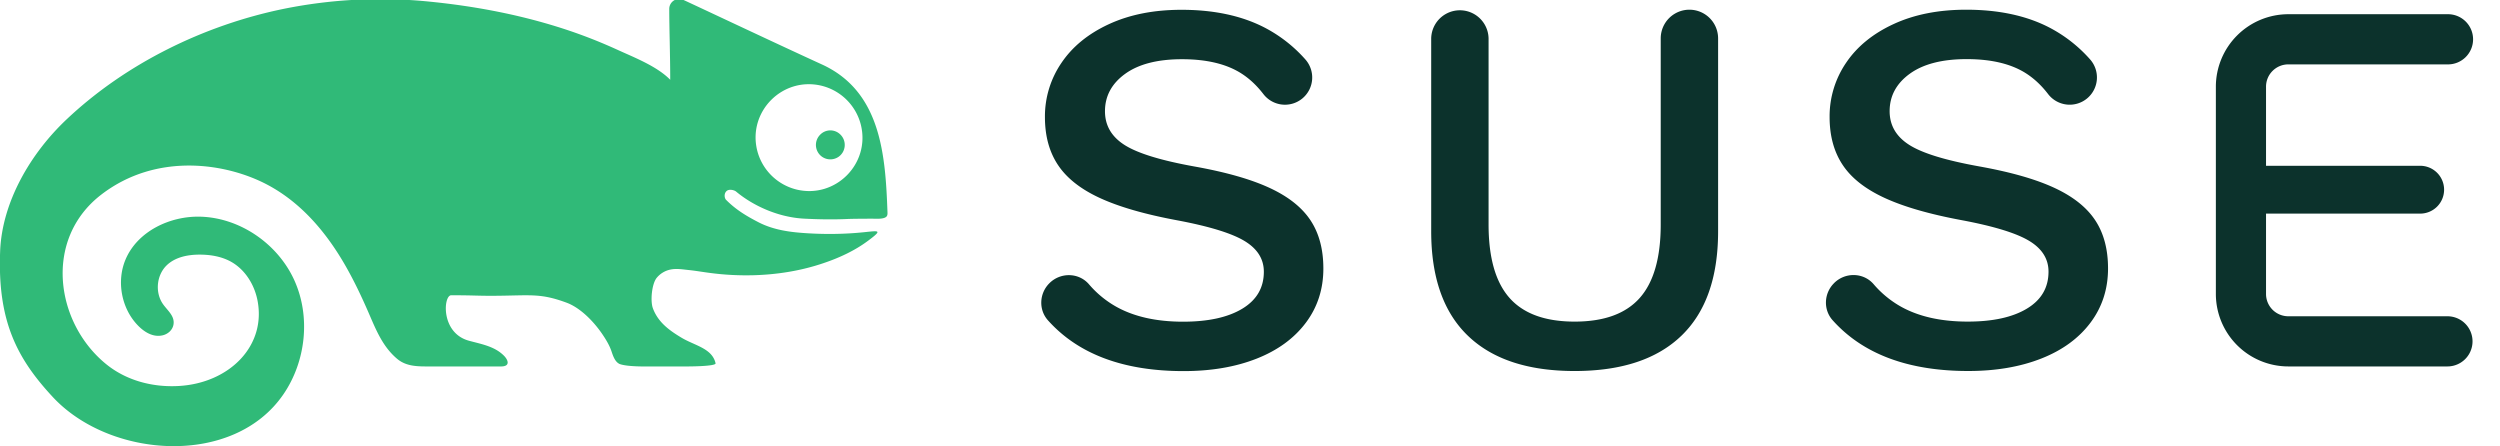
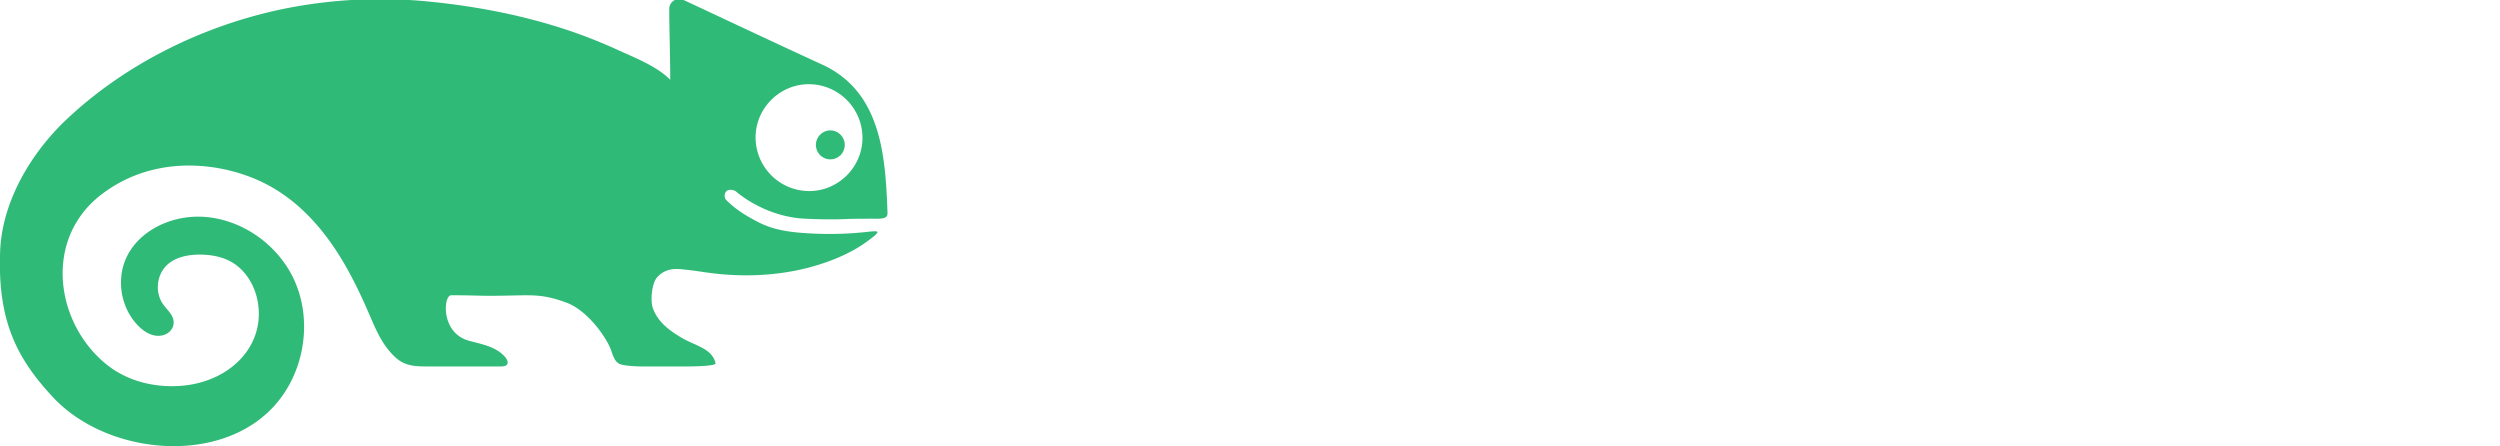
<svg xmlns="http://www.w3.org/2000/svg" xmlns:ns1="http://sodipodi.sourceforge.net/DTD/sodipodi-0.dtd" xmlns:ns2="http://www.inkscape.org/namespaces/inkscape" viewBox="0 0 224 40" version="1.1" id="svg2" ns1:docname="suse.svg" width="224" height="40" ns2:version="1.3.2 (091e20ef0f, 2023-11-25)">
  <defs id="defs2" />
  <ns1:namedview id="namedview2" pagecolor="#505050" bordercolor="#ffffff" borderopacity="1" ns2:showpageshadow="0" ns2:pageopacity="0" ns2:pagecheckerboard="1" ns2:deskcolor="#d1d1d1" ns2:current-layer="svg2" />
  <g style="stroke-width:0.95" id="g2">
-     <path fill="#0c322c" d="m 238.462,55.726 h -13.555 a 1.898,1.898 0 0 1 -1.896,-1.896 v -6.848 h 13.084 a 2.037,2.037 0 1 0 0,-4.073 H 223.011 V 36.17 c 0,-1.046 0.851,-1.897 1.896,-1.897 h 13.555 a 2.137,2.137 0 1 0 0,-4.273 h -13.555 a 6.177,6.177 0 0 0 -6.169,6.17 v 17.66 a 6.177,6.177 0 0 0 6.169,6.169 h 13.555 a 2.136,2.136 0 1 0 0,-4.273 m -39.86,-12.761 c -2.866,-0.515 -4.859,-1.123 -5.974,-1.833 -1.117,-0.709 -1.675,-1.666 -1.675,-2.873 0,-1.296 0.573,-2.361 1.719,-3.191 1.147,-0.828 2.761,-1.244 4.844,-1.244 2.112,0 3.801,0.406 5.069,1.222 0.682,0.439 1.303,1.022 1.863,1.752 a 2.32,2.32 0 1 0 3.567,-2.962 12.053,12.053 0 0 0 -3.507,-2.727 c -1.947,-0.996 -4.293,-1.493 -7.037,-1.493 -2.354,0 -4.413,0.406 -6.177,1.221 -1.765,0.814 -3.117,1.916 -4.051,3.303 a 8.08,8.08 0 0 0 -1.403,4.617 c 0,1.599 0.368,2.956 1.109,4.072 0.738,1.118 1.924,2.052 3.553,2.806 1.628,0.755 3.815,1.388 6.561,1.901 2.746,0.514 4.669,1.101 5.77,1.765 1.102,0.664 1.652,1.538 1.652,2.623 0,1.359 -0.61,2.408 -1.834,3.147 -1.22,0.739 -2.903,1.109 -5.045,1.109 -2.263,0 -4.156,-0.422 -5.68,-1.268 a 8.617,8.617 0 0 1 -2.339,-1.92 c -0.868,-1.007 -2.426,-1.031 -3.365,-0.091 l -0.008,0.01 c -0.86,0.858 -0.926,2.251 -0.115,3.155 2.582,2.882 6.434,4.322 11.552,4.322 2.353,0 4.428,-0.355 6.224,-1.064 1.795,-0.708 3.188,-1.726 4.184,-3.053 0.997,-1.328 1.495,-2.867 1.495,-4.618 0,-1.628 -0.362,-2.993 -1.086,-4.094 -0.725,-1.101 -1.878,-2.022 -3.463,-2.76 -1.583,-0.74 -3.718,-1.351 -6.403,-1.834 m -66.832,0.009 c -2.866,-0.515 -4.857,-1.124 -5.973,-1.833 -1.117,-0.709 -1.674,-1.667 -1.674,-2.875 0,-1.296 0.573,-2.36 1.719,-3.189 1.147,-0.829 2.761,-1.245 4.843,-1.245 2.11,0 3.801,0.408 5.068,1.222 0.684,0.439 1.305,1.023 1.865,1.752 a 2.319,2.319 0 1 0 3.566,-2.961 12.052,12.052 0 0 0 -3.507,-2.728 c -1.946,-0.995 -4.293,-1.493 -7.038,-1.493 -2.353,0 -4.412,0.407 -6.176,1.221 -1.766,0.814 -3.116,1.917 -4.051,3.305 a 8.076,8.076 0 0 0 -1.403,4.615 c 0,1.599 0.368,2.958 1.109,4.072 0.739,1.117 1.924,2.054 3.552,2.807 1.629,0.755 3.817,1.388 6.562,1.901 2.745,0.513 4.668,1.102 5.77,1.765 1.101,0.663 1.652,1.538 1.652,2.624 0,1.358 -0.611,2.406 -1.832,3.145 -1.223,0.74 -2.905,1.109 -5.046,1.109 -2.264,0 -4.158,-0.422 -5.681,-1.268 a 8.572,8.572 0 0 1 -2.337,-1.919 c -0.868,-1.008 -2.427,-1.031 -3.368,-0.09 l -0.007,0.008 c -0.86,0.858 -0.926,2.251 -0.115,3.155 2.582,2.883 6.433,4.322 11.553,4.322 2.353,0 4.427,-0.354 6.222,-1.063 1.795,-0.708 3.19,-1.728 4.186,-3.055 0.996,-1.326 1.493,-2.867 1.493,-4.616 0,-1.629 -0.362,-2.993 -1.086,-4.095 -0.725,-1.102 -1.877,-2.021 -3.463,-2.76 -1.583,-0.74 -3.717,-1.35 -6.403,-1.833 m 44.573,-10.915 v 16.428 c 0,3.921 -1.041,6.885 -3.122,8.892 -2.082,2.007 -5.114,3.009 -9.095,3.009 -3.984,0 -7.016,-1.002 -9.098,-3.009 -2.081,-2.007 -3.121,-4.971 -3.121,-8.892 V 32.059 a 2.444,2.444 0 0 1 4.887,0 v 15.839 c 0,2.837 0.595,4.926 1.787,6.268 1.192,1.342 3.039,2.014 5.545,2.014 2.504,0 4.35,-0.672 5.542,-2.014 1.192,-1.342 1.788,-3.431 1.788,-6.268 V 32.059 a 2.443,2.443 0 0 1 4.887,0" style="stroke-width:0.903" transform="matrix(1.052,0,0,1.052,-31.571,-30.286)" id="path1" />
    <path fill="#30ba78" d="m 101.408,42.16 a 1.235,1.235 0 0 1 -1.353,0 1.232,1.232 0 0 1 -0.192,-1.896 1.206,1.206 0 0 1 1.737,-0.001 c 0.535,0.534 0.47,1.456 -0.192,1.897 m 1.936,-2.687 c 0.772,3.284 -2.18,6.237 -5.464,5.465 a 4.577,4.577 0 0 1 -3.392,-3.39 c -0.77,-3.282 2.181,-6.233 5.464,-5.464 a 4.575,4.575 0 0 1 3.392,3.389 M 81.232,57.135 c 0.375,0.539 0.687,1.06 0.862,1.581 0.124,0.37 0.283,0.858 0.648,1.054 0.02,0.011 0.038,0.021 0.06,0.027 0.67,0.244 2.393,0.203 2.393,0.203 h 3.169 c 0.271,0.004 2.652,-0.003 2.592,-0.269 -0.287,-1.273 -1.759,-1.501 -2.88,-2.167 -1.033,-0.616 -2.013,-1.314 -2.457,-2.515 -0.232,-0.62 -0.095,-2.05 0.304,-2.571 a 2.04,2.04 0 0 1 1.181,-0.728 c 0.511,-0.109 1.041,-0.015 1.552,0.037 0.63,0.064 1.252,0.178 1.88,0.256 1.212,0.158 2.436,0.221 3.658,0.188 2.017,-0.056 4.039,-0.377 5.951,-1.029 1.335,-0.448 2.65,-1.054 3.785,-1.897 1.29,-0.959 0.951,-0.869 -0.357,-0.735 -1.566,0.16 -3.146,0.184 -4.717,0.091 -1.466,-0.085 -2.912,-0.258 -4.238,-0.939 -1.044,-0.539 -1.941,-1.079 -2.769,-1.914 -0.124,-0.126 -0.201,-0.494 0.026,-0.729 0.22,-0.228 0.686,-0.096 0.829,0.026 1.444,1.207 3.598,2.201 5.828,2.309 1.206,0.06 2.379,0.082 3.586,0.03 0.603,-0.028 1.513,-0.024 2.118,-0.03 0.312,-0.004 1.163,0.086 1.322,-0.245 0.048,-0.096 0.044,-0.207 0.04,-0.315 -0.177,-4.826 -0.534,-10.269 -5.584,-12.576 -3.768,-1.723 -9.417,-4.392 -11.803,-5.499 -0.553,-0.263 -1.2,0.153 -1.2,0.769 0,1.612 0.082,3.928 0.083,6.036 -1.143,-1.164 -3.068,-1.899 -4.535,-2.573 A 42.974,42.974 0 0 0 77.423,31.054 C 73.9,29.963 70.254,29.291 66.587,28.927 a 41.48,41.48 0 0 0 -12.483,0.63 c -6.744,1.398 -13.373,4.641 -18.405,9.384 -3.089,2.91 -5.513,7.047 -5.677,11.246 -0.234,5.943 1.431,9.134 4.491,12.423 4.88,5.242 15.383,5.976 19.637,-0.24 1.914,-2.798 2.329,-6.593 0.94,-9.686 -1.389,-3.091 -4.582,-5.325 -7.967,-5.439 -2.627,-0.087 -5.426,1.249 -6.433,3.678 -0.768,1.855 -0.331,4.147 1.068,5.587 0.545,0.562 1.283,1.022 2.089,0.842 0.475,-0.106 0.872,-0.463 0.944,-0.945 0.106,-0.711 -0.516,-1.172 -0.899,-1.718 -0.691,-0.985 -0.551,-2.464 0.314,-3.301 0.73,-0.707 1.811,-0.916 2.827,-0.913 0.946,0.002 1.913,0.171 2.729,0.648 1.147,0.675 1.909,1.911 2.173,3.217 0.787,3.903 -2.386,7.074 -6.688,7.323 -2.201,0.13 -4.441,-0.448 -6.159,-1.831 -4.351,-3.5 -5.417,-10.654 -0.444,-14.473 4.721,-3.625 10.681,-2.691 14.195,-0.807 2.812,1.507 4.908,3.973 6.496,6.699 0.797,1.371 1.476,2.804 2.106,4.259 0.606,1.399 1.173,2.809 2.386,3.834 0.803,0.68 1.794,0.656 2.846,0.656 h 6.005 c 0.816,0 0.617,-0.544 0.265,-0.904 -0.796,-0.814 -1.94,-0.998 -2.999,-1.289 -2.421,-0.666 -2.174,-3.871 -1.504,-3.871 2.164,0 2.232,0.065 4.128,0.041 2.736,-0.038 3.564,-0.197 5.704,0.594 1.144,0.424 2.243,1.542 2.96,2.564" style="stroke-width:0.903" transform="matrix(1.052,0,0,1.052,-31.571,-30.286)" id="path2" />
  </g>
</svg>